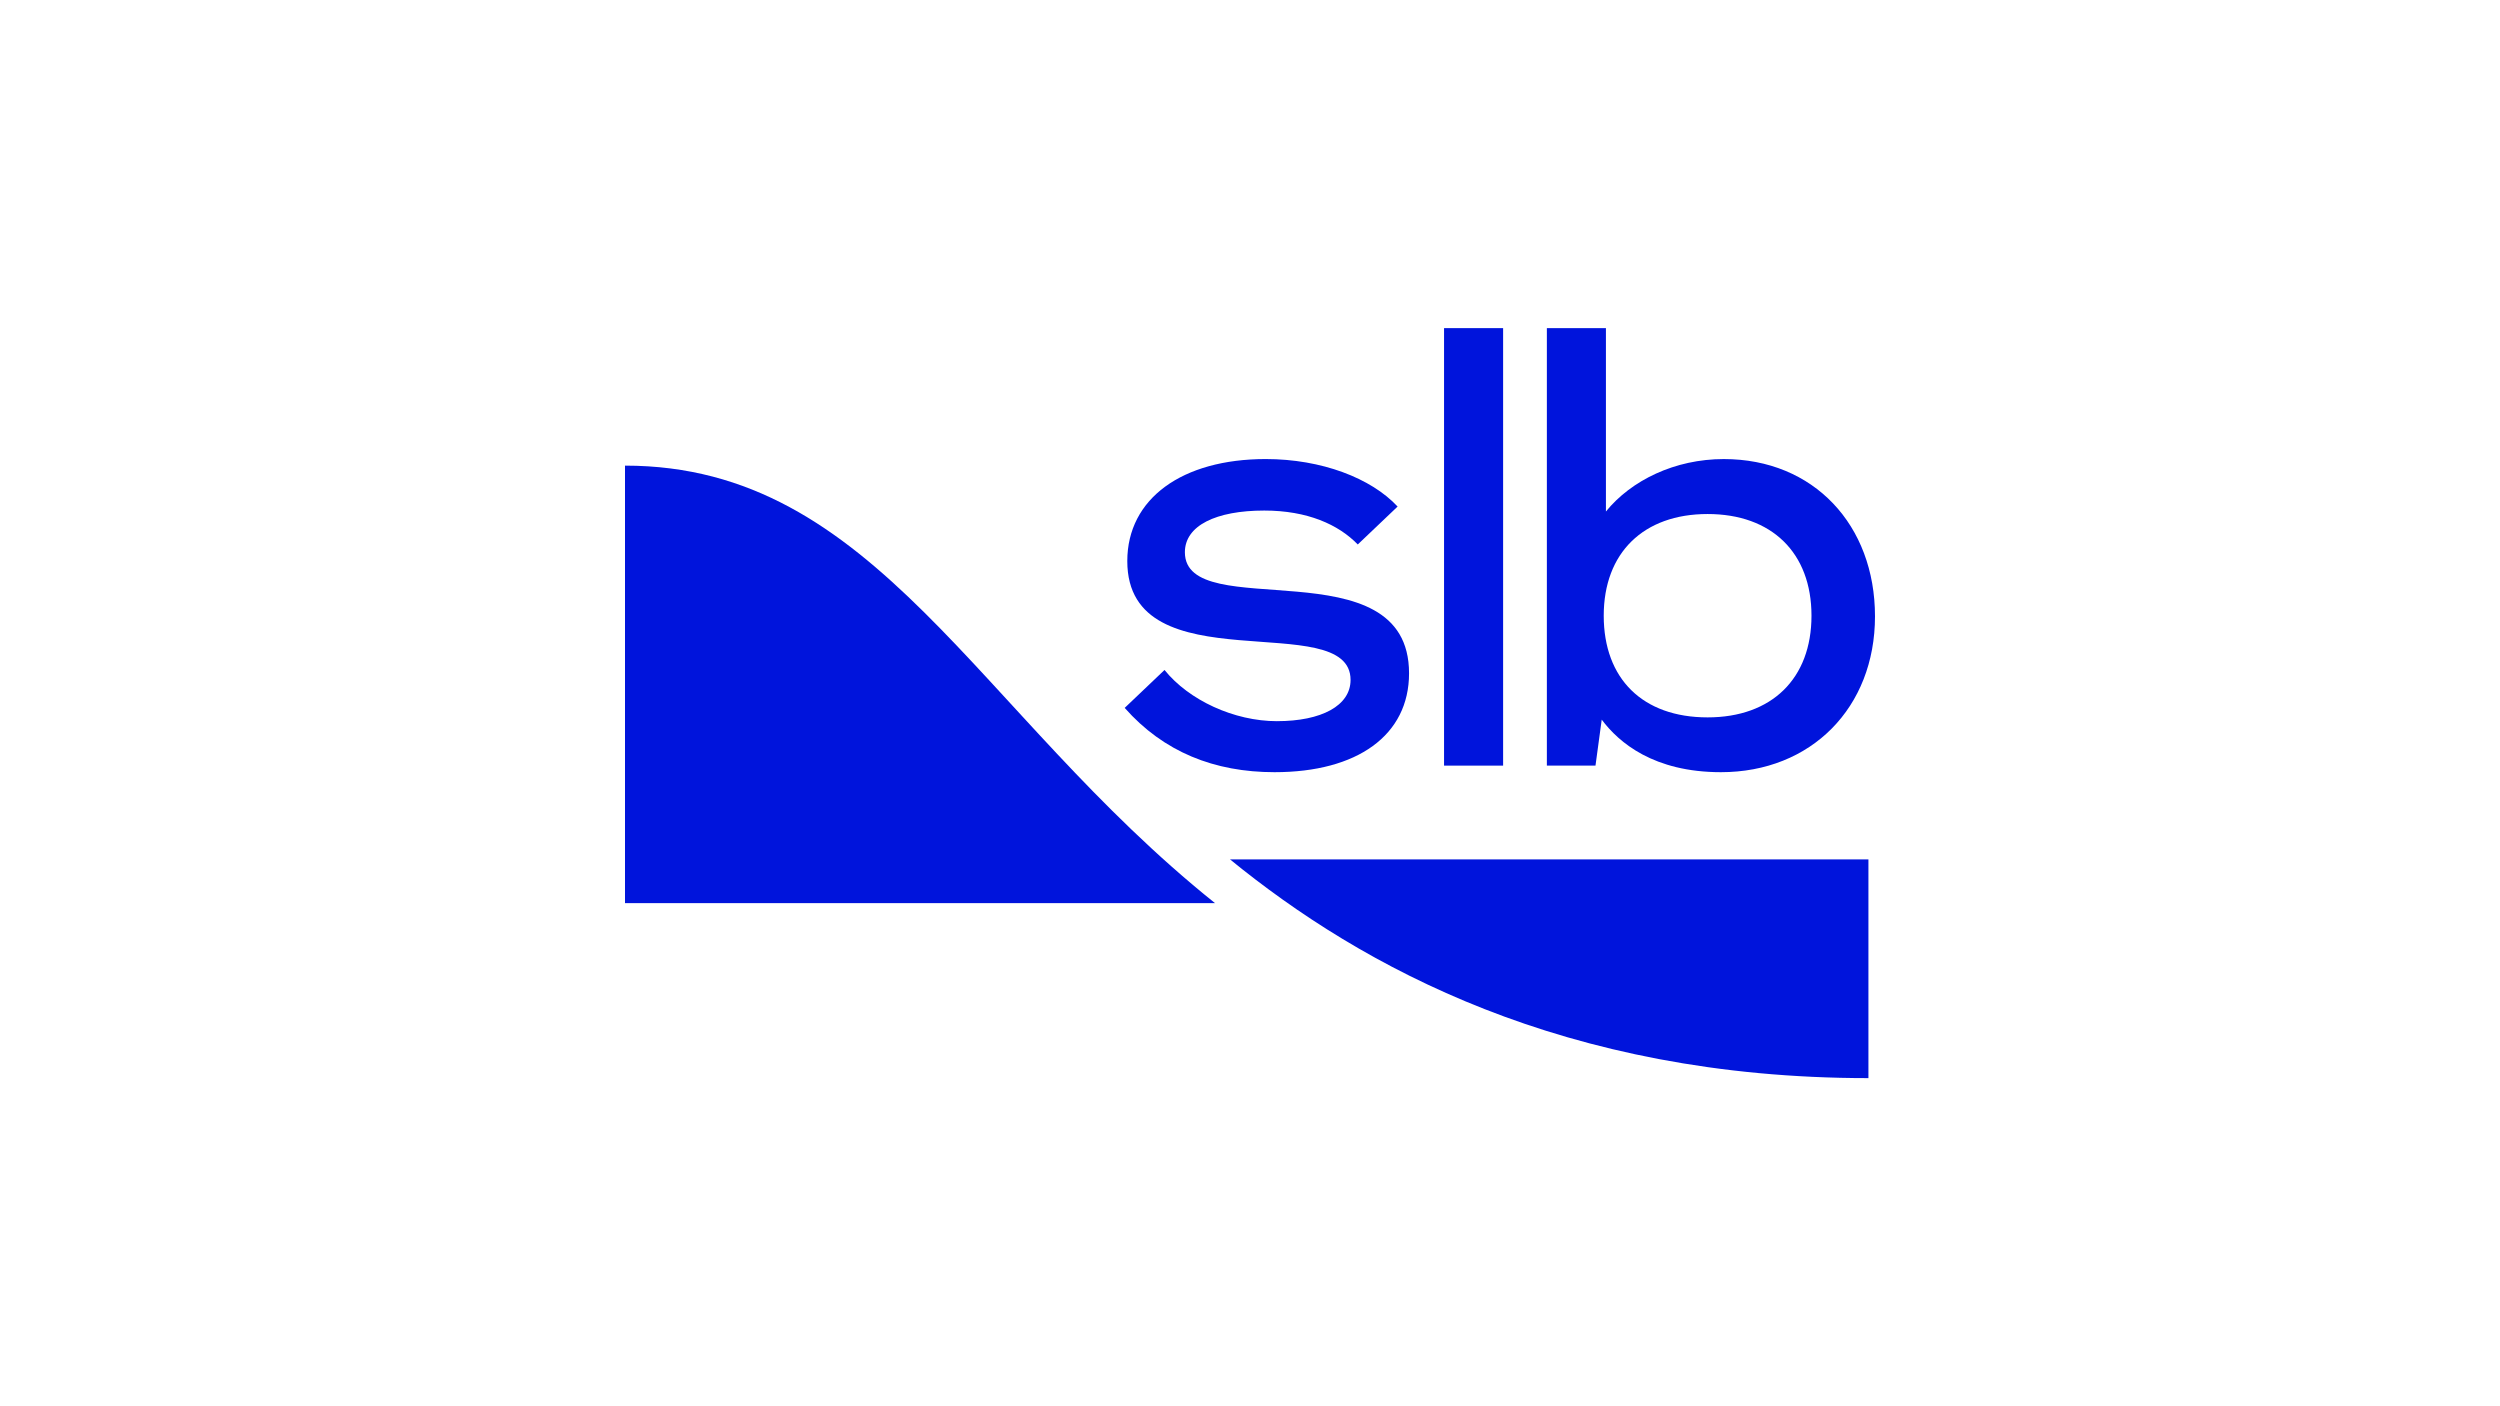
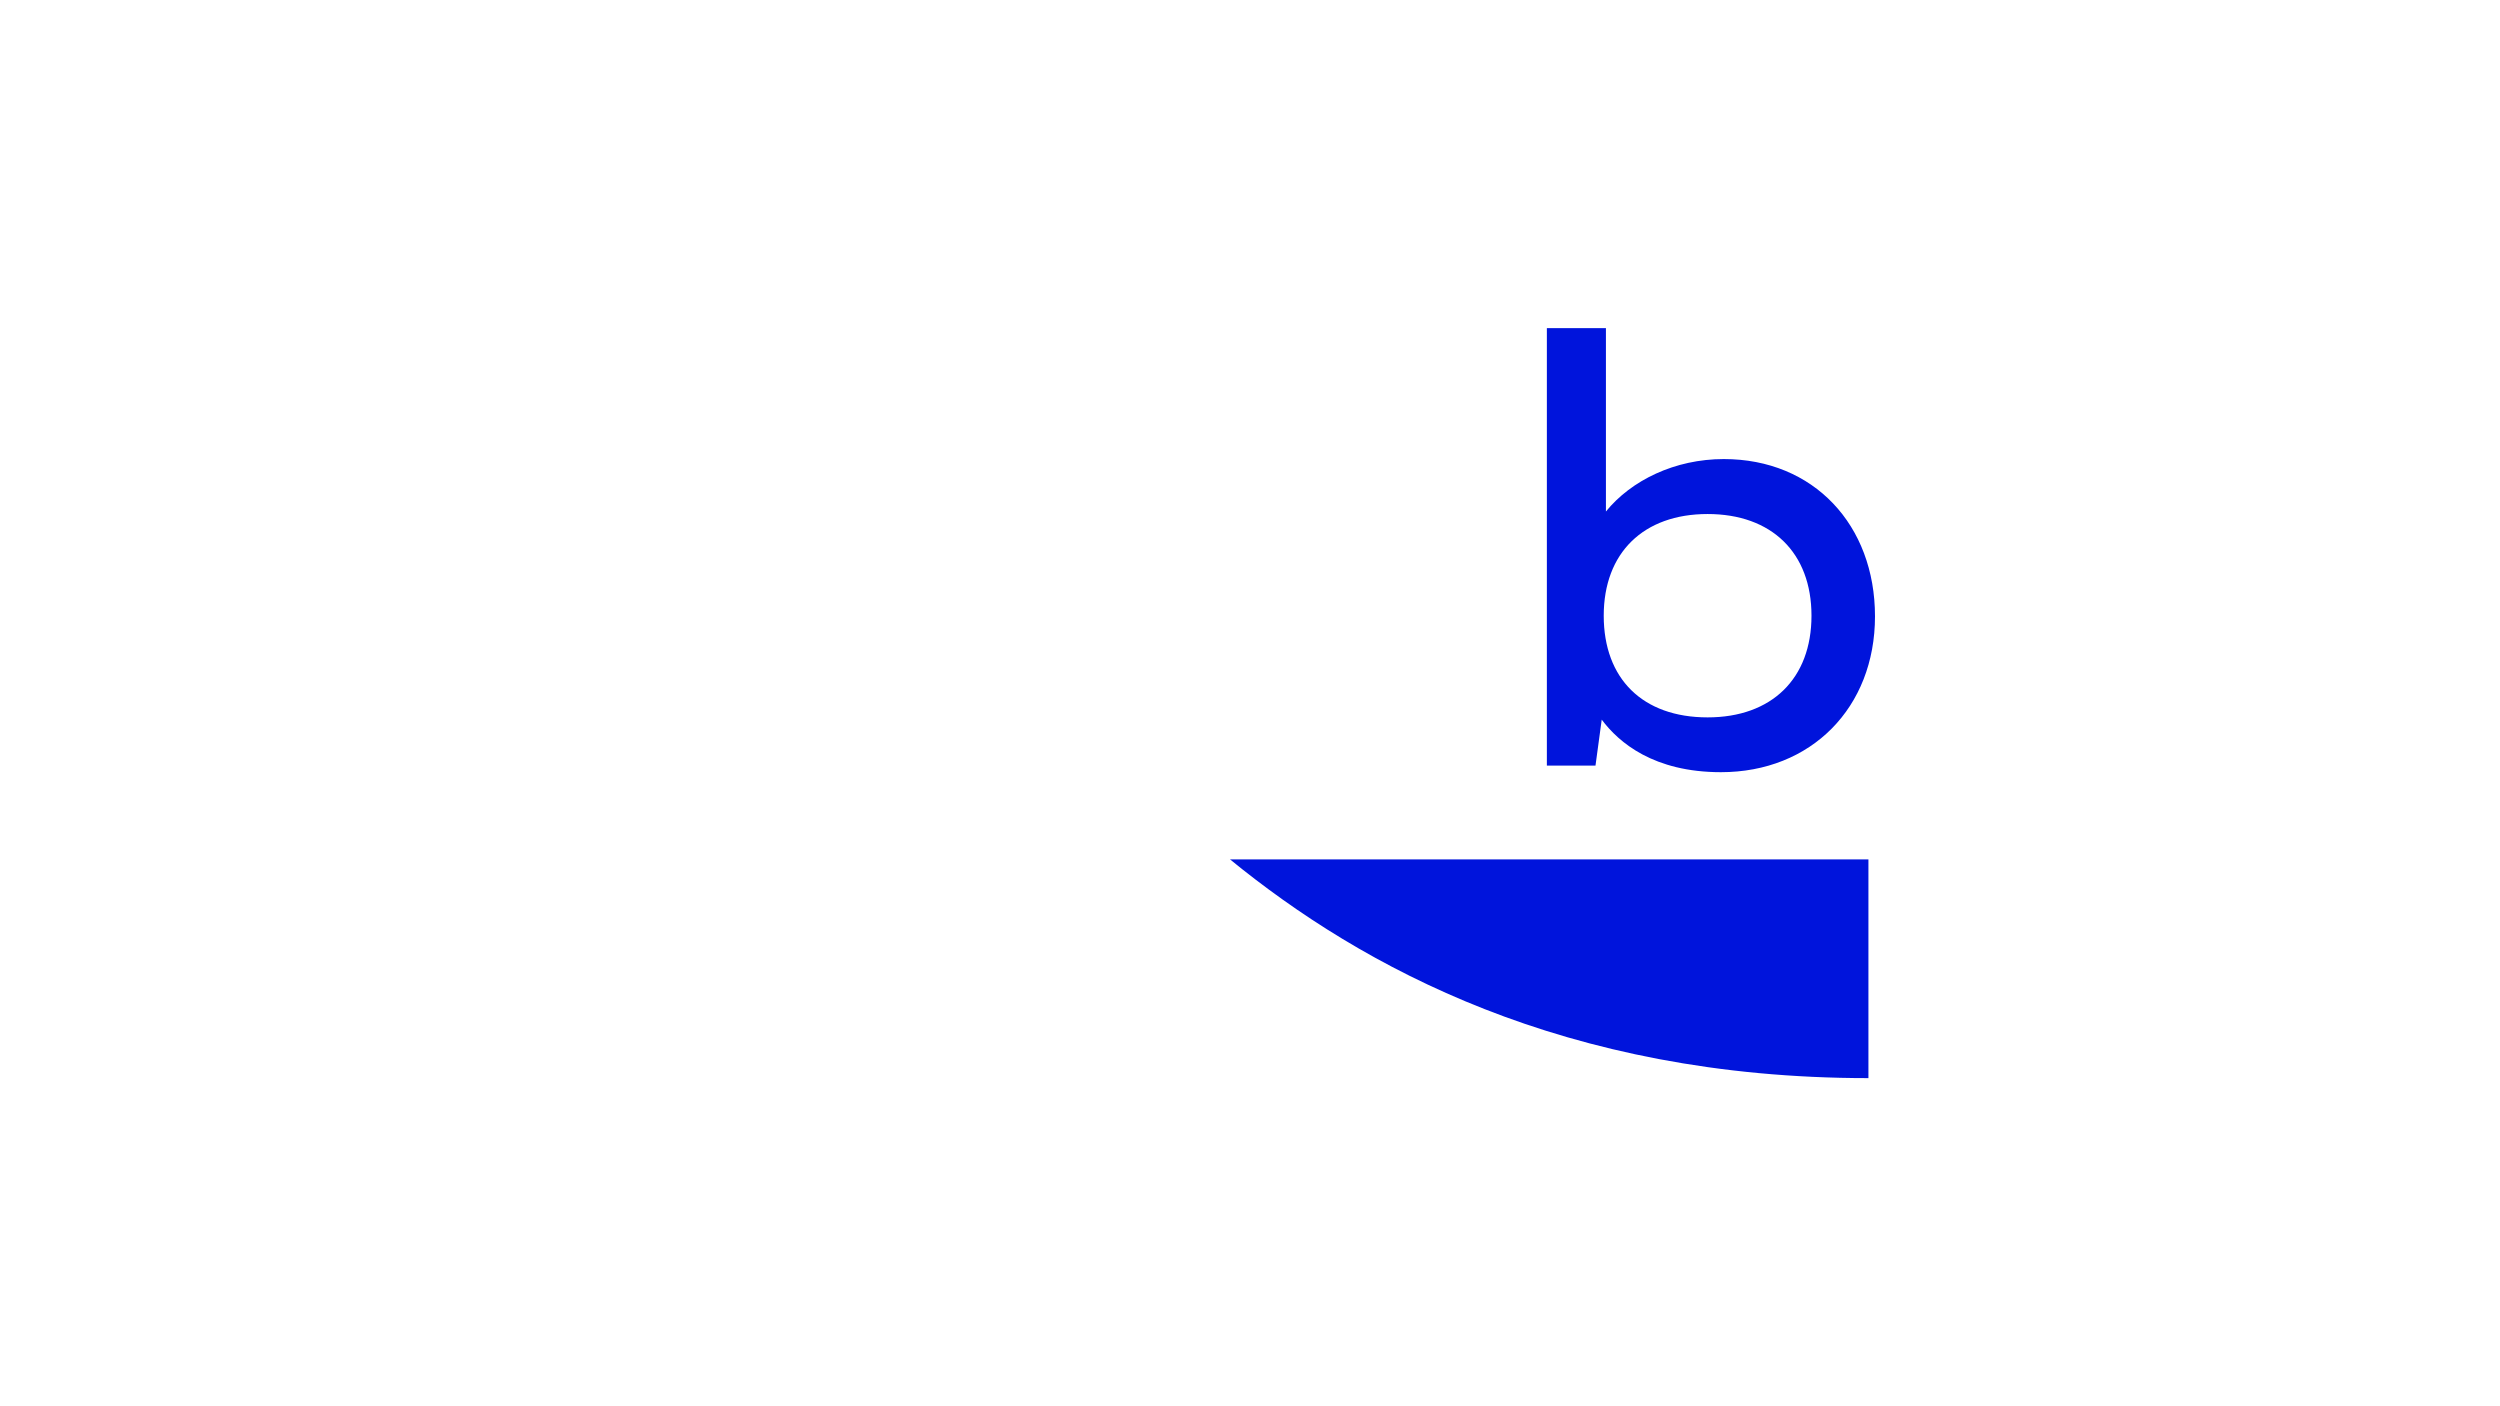
<svg xmlns="http://www.w3.org/2000/svg" id="Layer_1" data-name="Layer 1" width="1920" height="1080" viewBox="0 0 1920 1080">
-   <path d="m933.12,693.6c-183.72-147.1-260.37-336-453.12-336v336h453.12Z" style="fill: #0014dc;" />
  <path d="m1323.86,352.56c-37.52,0-71.06,16.32-90.51,40.28v-140.84h-45.36v336h37.34l4.79-35.32c13.17,17.64,40,40.36,91.55,40.36,69.25,0,118.32-49.51,118.32-119.68s-47.08-120.8-116.13-120.8h0Zm-12.42,198.39c-49.96,0-79.78-29.74-79.78-78.09s30.56-78.09,79.78-78.09,79.78,29.74,79.78,78.09-30.56,78.09-79.78,78.09Z" style="fill: #0014dc;" />
-   <rect x="1109.03" y="252" width="45.36" height="336" style="fill: #0014dc;" />
-   <path d="m980.82,553.87c-33.08,0-67.81-16.14-86.47-39.33l-30.59,29.12c29.84,33.81,68.86,49.38,115.1,49.38,63.46,0,103.29-28.27,103.29-75.94,0-99.1-172.16-37.12-172.16-92.98,0-20.44,23.84-32.02,60.96-32.02,33.08,0,56.97,10.72,71.82,26.05l30.59-29.12c-20.26-21.79-58.4-36.48-101.27-36.48-64.14,0-106.33,30.35-106.33,78.36,0,96.37,171.47,35.08,171.47,91.27,0,19.76-22.35,31.67-56.44,31.67h0Z" style="fill: #0014dc;" />
  <path d="m1434.95,660h-490.32c101.21,82.59,256.62,168,490.32,168v-168Z" style="fill: #0014dc;" />
</svg>